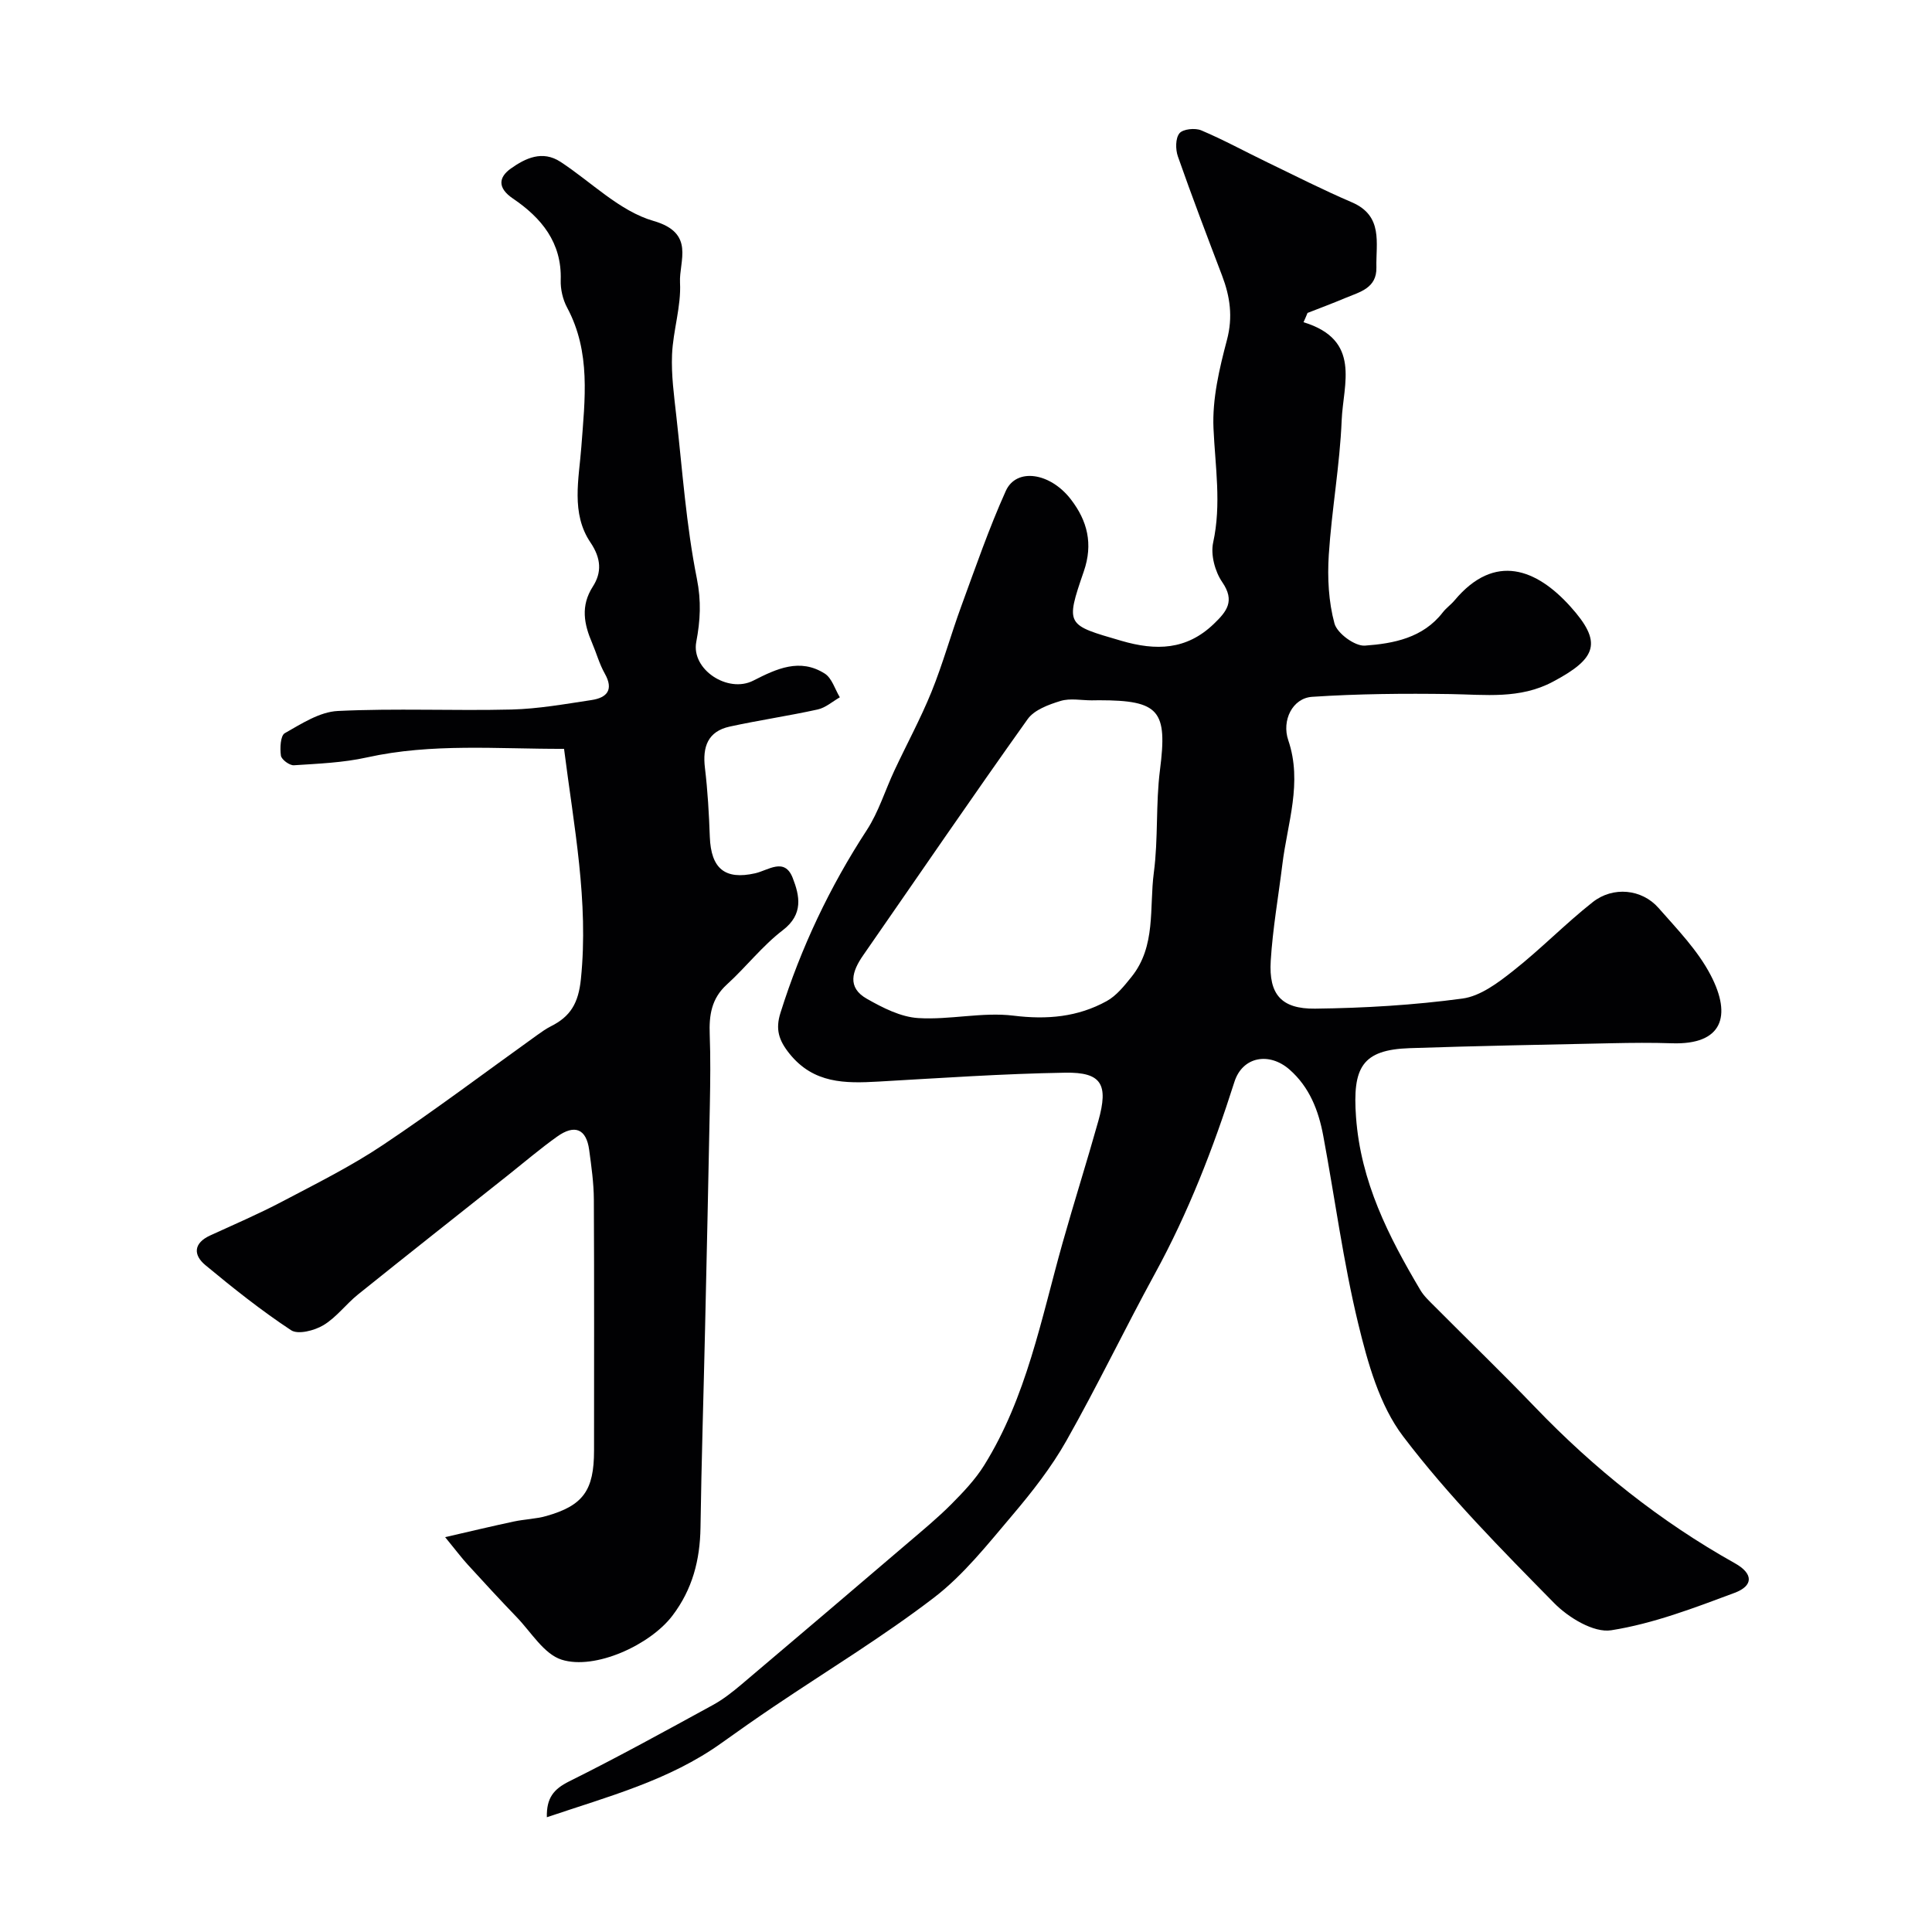
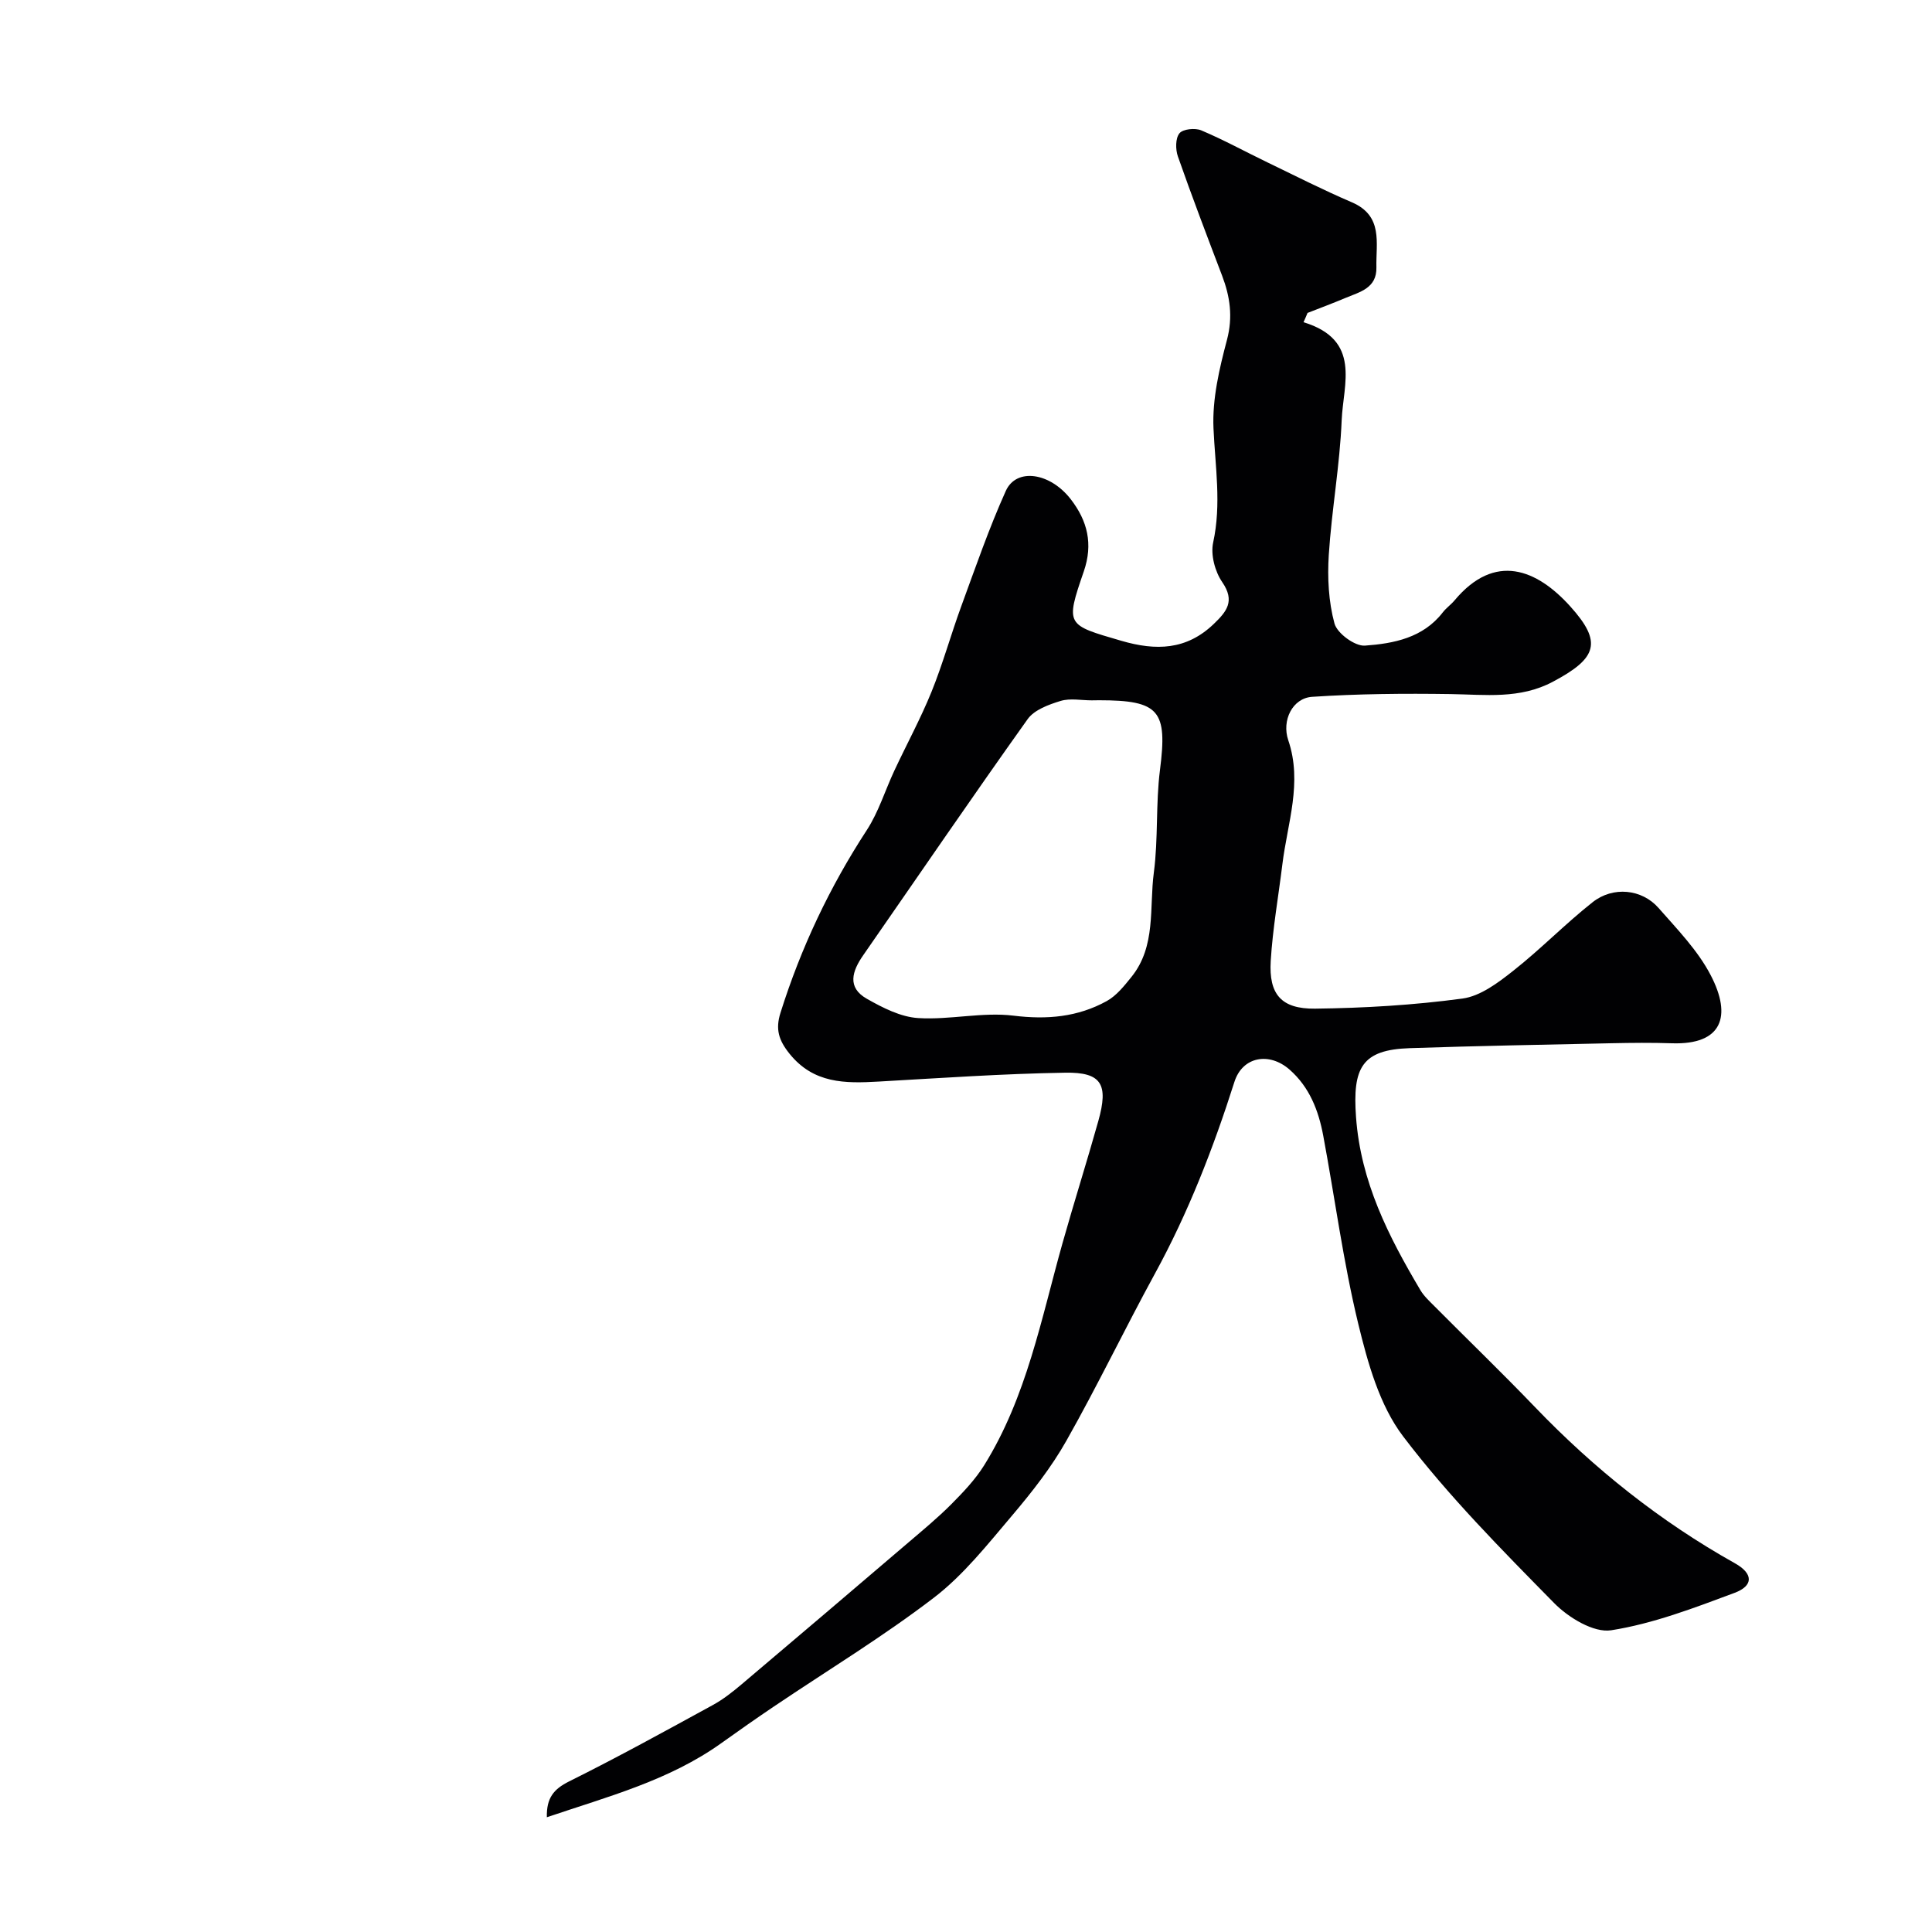
<svg xmlns="http://www.w3.org/2000/svg" enable-background="new 0 0 400 400" viewBox="0 0 400 400">
  <path d="m269.88 66.71c12.05 3.68 8.21 12.8 7.9 20.29-.38 9.31-2.07 18.57-2.67 27.88-.3 4.72-.05 9.69 1.18 14.21.56 2.04 4.23 4.73 6.3 4.58 5.94-.43 12.03-1.59 16.12-6.88.71-.92 1.7-1.6 2.45-2.5 8.36-9.98 17.03-6.42 23.95 1.26 6.69 7.42 5.59 10.72-3.61 15.6-6.84 3.64-13.98 2.66-21.2 2.55-9.55-.14-19.12-.06-28.64.57-4.07.27-6.33 4.89-4.94 8.98 2.99 8.78-.18 17.18-1.22 25.71-.82 6.66-2 13.3-2.41 19.99-.42 6.91 2.18 9.96 9.18 9.88 10.19-.12 20.43-.73 30.52-2.09 3.71-.5 7.39-3.28 10.51-5.75 5.69-4.48 10.76-9.72 16.45-14.21 4.22-3.33 10.18-2.72 13.62 1.19 3.88 4.42 8.14 8.79 10.81 13.93 4.43 8.49 2.4 14.44-8.01 14.1-4.16-.14-8.33-.1-12.5-.01-13.93.3-27.87.55-41.8 1.02-9.91.33-11.86 4.02-11.12 14.26.97 13.42 6.72 24.69 13.31 35.81.74 1.26 1.88 2.3 2.92 3.35 6.93 6.97 14.01 13.8 20.82 20.89 12.26 12.77 25.93 23.68 41.4 32.34 3.82 2.14 3.87 4.65-.09 6.13-8.34 3.11-16.82 6.37-25.53 7.74-3.62.57-8.87-2.63-11.83-5.65-10.88-11.07-21.9-22.18-31.25-34.5-4.9-6.45-7.33-15.24-9.3-23.35-3.1-12.8-4.82-25.94-7.24-38.91-.97-5.2-2.84-10.05-6.98-13.68-4.19-3.67-9.73-2.72-11.41 2.56-4.37 13.73-9.54 27.05-16.47 39.72-6.25 11.44-11.89 23.21-18.31 34.56-3.11 5.51-7.1 10.6-11.21 15.45-5.08 5.98-10.06 12.33-16.22 17.05-10.59 8.11-22.07 15.07-33.16 22.55-3.66 2.47-7.27 5-10.86 7.57-10.78 7.71-23.37 11.03-36.12 15.34-.09-3.97 1.38-5.81 4.61-7.42 10.06-5 19.91-10.43 29.77-15.82 2.12-1.16 4.07-2.7 5.93-4.27 11.55-9.76 23.06-19.57 34.56-29.39 3.01-2.57 6.07-5.1 8.86-7.9 2.47-2.49 4.96-5.1 6.8-8.05 8.8-14.13 11.82-30.33 16.24-46.04 2.38-8.45 5.04-16.82 7.41-25.27 2.13-7.58.69-10.12-6.87-9.99-12.9.21-25.79 1.11-38.67 1.84-6.89.39-13.4.44-18.4-5.77-2.25-2.8-2.94-5.08-1.87-8.47 4.23-13.45 10.17-26.02 17.88-37.84 2.44-3.75 3.78-8.21 5.7-12.31 2.55-5.45 5.43-10.75 7.69-16.31 2.35-5.8 4.02-11.88 6.18-17.77 2.93-7.99 5.71-16.07 9.2-23.82 2.19-4.85 9.18-3.83 13.48 1.76 3.42 4.44 4.63 9.21 2.67 14.9-3.87 11.23-3.6 11.05 7.77 14.37 7.17 2.09 13.48 1.94 19.14-3.49 2.66-2.56 4.46-4.72 1.75-8.66-1.5-2.18-2.43-5.67-1.88-8.19 1.74-7.97.42-15.74.07-23.65-.27-6.07 1.21-12.35 2.79-18.31 1.26-4.77.64-8.97-1.02-13.33-3.12-8.19-6.24-16.38-9.14-24.65-.51-1.45-.52-3.76.32-4.79.72-.89 3.24-1.15 4.52-.61 4.66 1.97 9.12 4.42 13.68 6.62 5.81 2.81 11.57 5.73 17.49 8.27 6.55 2.81 4.97 8.42 5.09 13.48.1 4.32-3.46 5.09-6.44 6.34-2.58 1.09-5.21 2.07-7.82 3.09-.27.68-.55 1.3-.83 1.92zm-43.84 78.29c-2.16 0-4.47-.48-6.45.12-2.46.75-5.45 1.84-6.82 3.76-11.53 16.17-22.72 32.58-34.05 48.89-2.3 3.3-3.4 6.67.76 9.02 3.28 1.86 7 3.77 10.63 3.99 6.54.41 13.27-1.29 19.72-.5 6.96.86 13.31.29 19.31-3.02 2.01-1.11 3.62-3.14 5.11-4.99 5.15-6.38 3.67-14.33 4.64-21.62.93-7.01.37-14.21 1.27-21.23 1.57-12.28-.07-14.44-12.61-14.44-.52.02-1.02.02-1.51.02z" fill="#010103" />
-   <path d="m92.16 318.25c5.27-1.21 9.72-2.28 14.19-3.23 2.23-.48 4.56-.53 6.74-1.14 7.67-2.17 9.9-5.32 9.9-13.57 0-17.33.05-34.65-.04-51.98-.02-3.43-.51-6.86-.97-10.27-.59-4.33-2.98-5.36-6.66-2.72-3.46 2.47-6.71 5.24-10.04 7.89-10.39 8.25-20.81 16.46-31.15 24.77-2.49 2-4.48 4.75-7.16 6.36-1.86 1.12-5.26 2-6.7 1.05-6.19-4.08-12.03-8.74-17.75-13.48-2.55-2.11-2.46-4.56.99-6.14 5.01-2.3 10.08-4.47 14.95-7.04 7.04-3.71 14.22-7.28 20.81-11.69 10.85-7.25 21.28-15.12 31.89-22.72.93-.66 1.87-1.34 2.88-1.85 4.06-2.03 5.72-4.77 6.23-9.79 1.64-16.09-1.46-31.63-3.49-47.66-13.81.04-27.36-1.21-40.83 1.78-4.91 1.09-10.04 1.29-15.1 1.62-.9.06-2.57-1.18-2.69-1.99-.22-1.54-.1-4.14.8-4.65 3.46-1.96 7.23-4.42 10.98-4.6 11.97-.58 23.98-.01 35.97-.3 5.53-.14 11.05-1.13 16.55-1.96 3.23-.49 4.65-2.13 2.74-5.51-1.11-1.97-1.71-4.21-2.61-6.31-1.68-3.92-2.42-7.67.15-11.68 1.88-2.92 1.73-5.83-.48-9.11-4.1-6.06-2.39-13.17-1.9-19.81.73-9.85 2.01-19.59-2.95-28.85-.89-1.66-1.38-3.79-1.32-5.67.26-7.79-4.01-12.91-9.9-16.9-3.24-2.2-2.97-4.4-.41-6.22 3-2.12 6.51-3.83 10.27-1.37 6.4 4.19 12.24 10.21 19.25 12.23 8.72 2.51 5.26 8.28 5.49 12.78.26 4.92-1.44 9.9-1.65 14.89-.18 4.24.42 8.53.89 12.78 1.26 11.23 2.04 22.56 4.25 33.61.93 4.68.72 8.64-.13 13.13-1.06 5.67 6.53 10.67 11.8 7.99 4.84-2.47 9.66-4.73 14.81-1.46 1.48.94 2.11 3.24 3.12 4.91-1.52.87-2.95 2.16-4.59 2.52-6.03 1.33-12.16 2.22-18.2 3.54-4.55.99-5.67 4.2-5.14 8.56.57 4.73.84 9.52 1.01 14.28.25 6.56 3.12 8.94 9.37 7.54 2.73-.61 6.1-3.38 7.79.95 1.44 3.69 2.27 7.52-2.04 10.82-4.25 3.25-7.62 7.64-11.61 11.27-3.18 2.89-3.68 6.36-3.53 10.32.18 4.82.12 9.66.03 14.49-.3 15.43-.64 30.86-.99 46.29-.31 13.76-.75 27.52-.95 41.29-.1 6.73-1.65 12.78-5.8 18.25-4.6 6.08-16.02 11.32-22.95 9.13-3.66-1.16-6.3-5.69-9.3-8.8-3.44-3.57-6.8-7.22-10.14-10.88-1.29-1.41-2.45-2.97-4.68-5.69z" fill="#010103" />
</svg>